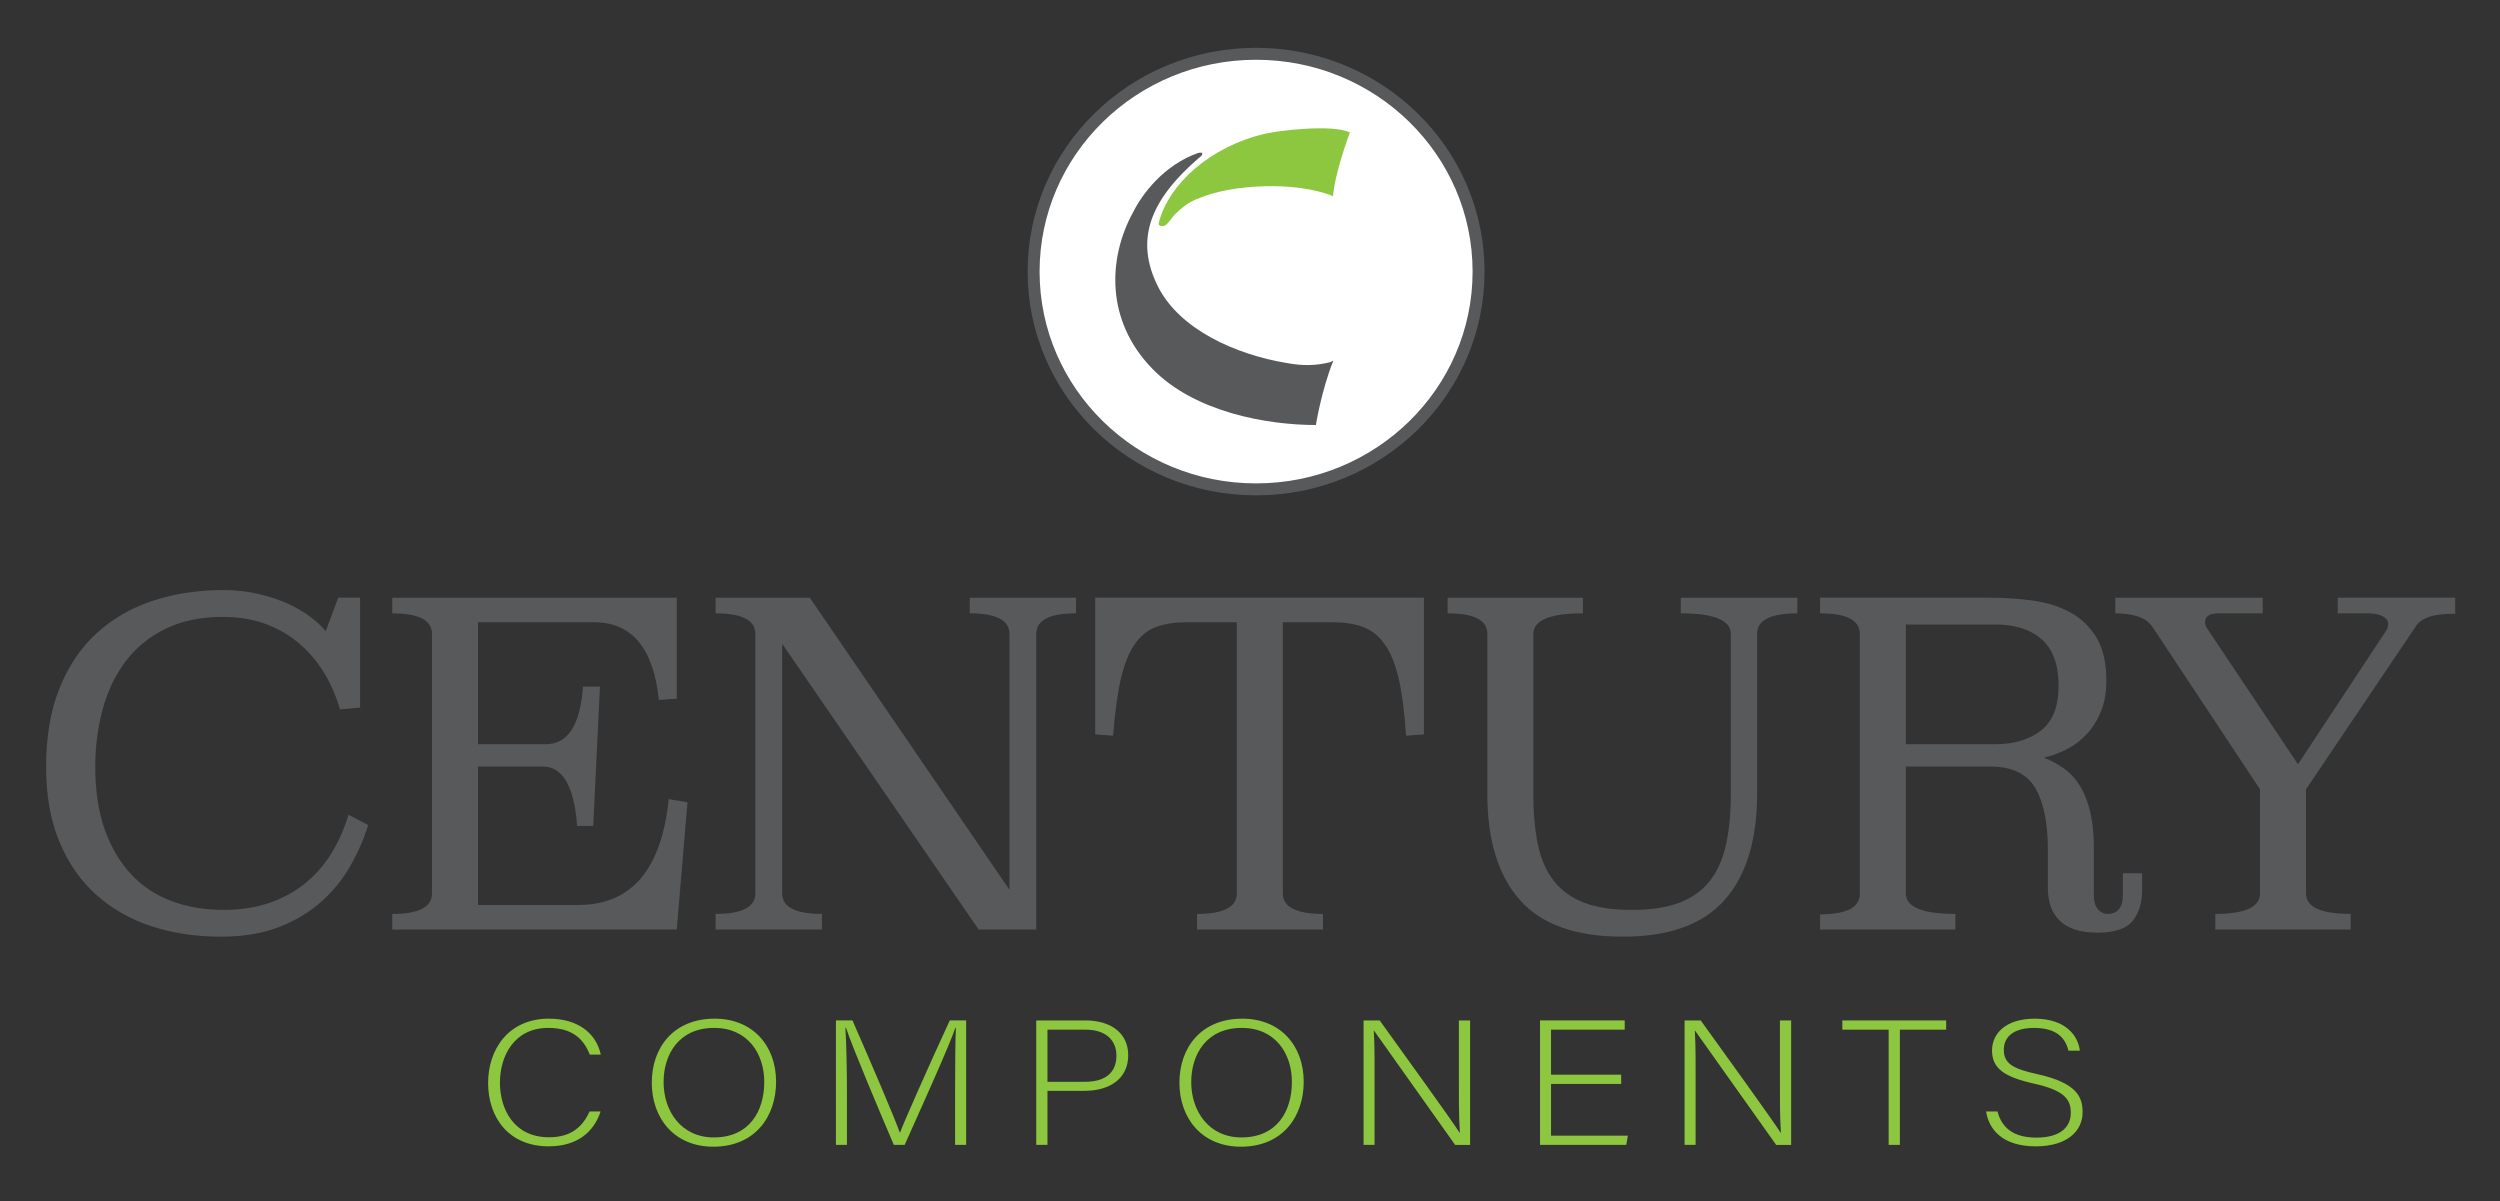
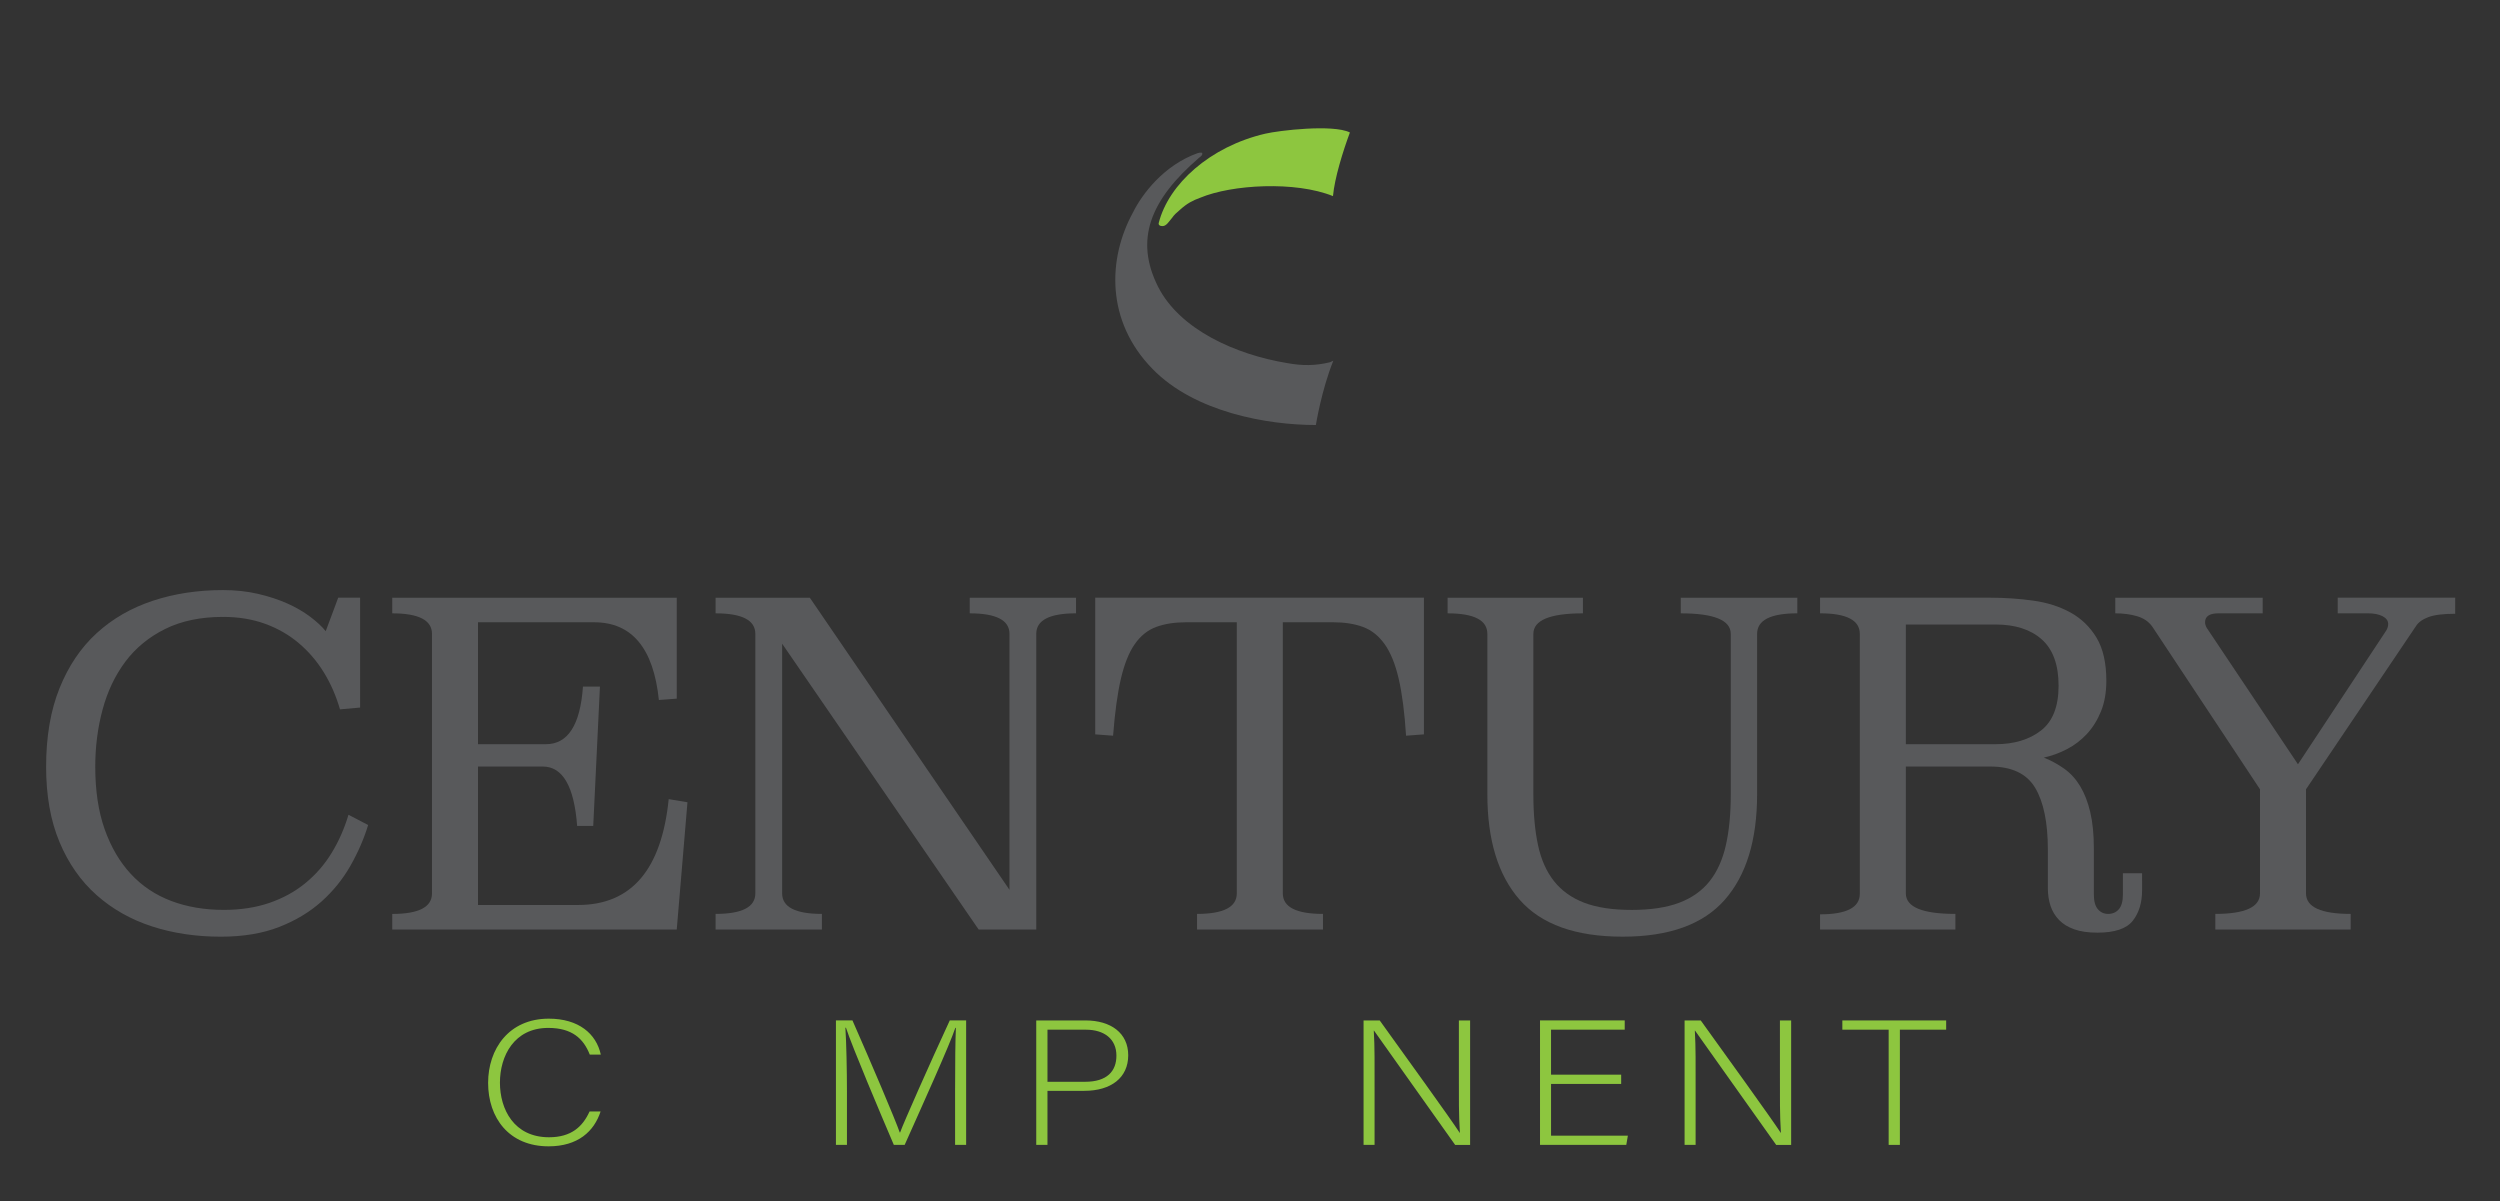
<svg xmlns="http://www.w3.org/2000/svg" version="1.1" id="Layer_1" x="0px" y="0px" viewBox="0 0 149.436 71.795" style="enable-background:new 0 0 149.436 71.795;" xml:space="preserve">
  <rect x="0" y="0" width="149.436" height="71.795" fill="#333333" stroke="none" />
  <g>
    <g>
      <path style="fill:#58595B;" d="M21.524,42.294l-1.201,0.107c-0.232-0.801-0.552-1.535-0.961-2.202    c-0.41-0.668-0.908-1.251-1.495-1.749c-0.587-0.498-1.259-0.885-2.015-1.161c-0.757-0.276-1.598-0.414-2.523-0.414    c-1.335,0-2.488,0.241-3.458,0.722c-0.97,0.482-1.762,1.132-2.376,1.952s-1.068,1.773-1.361,2.86    c-0.294,1.088-0.44,2.228-0.44,3.423c0,1.426,0.187,2.67,0.56,3.73c0.374,1.06,0.895,1.952,1.562,2.673    c0.667,0.722,1.472,1.261,2.416,1.618c0.943,0.357,1.993,0.535,3.15,0.535c0.997,0,1.9-0.138,2.71-0.414    c0.81-0.276,1.526-0.667,2.149-1.175c0.623-0.507,1.148-1.108,1.575-1.802c0.427-0.695,0.765-1.459,1.015-2.296l1.175,0.614    c-0.249,0.818-0.601,1.628-1.055,2.429c-0.454,0.801-1.033,1.516-1.735,2.146c-0.704,0.629-1.549,1.137-2.536,1.522    c-0.988,0.385-2.15,0.578-3.484,0.578c-1.478,0-2.848-0.205-4.111-0.615c-1.264-0.41-2.367-1.034-3.311-1.871    c-0.943-0.837-1.682-1.894-2.216-3.168c-0.534-1.274-0.801-2.775-0.801-4.504c0-1.8,0.267-3.364,0.801-4.692    c0.534-1.327,1.272-2.424,2.216-3.288c0.943-0.864,2.06-1.51,3.351-1.938c1.29-0.428,2.692-0.642,4.205-0.642    c0.747,0,1.446,0.076,2.096,0.227c0.649,0.151,1.232,0.343,1.748,0.574c0.516,0.232,0.97,0.494,1.361,0.788    s0.703,0.583,0.935,0.868l0.747-2.002h1.308V42.294z" />
      <path style="fill:#58595B;" d="M40.452,41.761l-1.068,0.08c-0.321-3.096-1.611-4.645-3.871-4.645h-6.941v7.288h4.058    c1.317,0,2.055-1.148,2.216-3.444h1.015l-0.401,8.33h-0.961c-0.178-2.367-0.864-3.551-2.056-3.551h-3.871v8.276h5.98    c3.186,0,4.992-2.109,5.419-6.327l1.122,0.187l-0.641,7.609H23.446v-0.934c1.584,0,2.376-0.409,2.376-1.228V37.89    c0-0.818-0.792-1.228-2.376-1.228v-0.934h17.006V41.761z" />
      <path style="fill:#58595B;" d="M64.318,36.661c-1.585,0-2.376,0.41-2.376,1.228v17.673h-3.444L46.752,38.477V53.4    c0,0.819,0.792,1.228,2.376,1.228v0.934h-6.354v-0.934c1.584,0,2.376-0.409,2.376-1.228V37.89c0-0.818-0.792-1.228-2.376-1.228    v-0.934h5.633l11.934,17.46V37.89c0-0.818-0.792-1.228-2.376-1.228v-0.934h6.354V36.661z" />
      <path style="fill:#58595B;" d="M85.115,43.896l-1.068,0.08c-0.09-1.388-0.236-2.523-0.441-3.404    c-0.204-0.881-0.485-1.57-0.84-2.069c-0.357-0.498-0.788-0.841-1.295-1.028c-0.507-0.187-1.108-0.28-1.802-0.28h-2.99V53.4    c0,0.819,0.801,1.228,2.402,1.228v0.934h-7.528v-0.934c1.584,0,2.376-0.409,2.376-1.228V37.195h-3.017    c-0.695,0-1.295,0.093-1.802,0.28c-0.507,0.187-0.934,0.53-1.281,1.028c-0.347,0.499-0.623,1.188-0.828,2.069    c-0.205,0.881-0.361,2.016-0.467,3.404l-1.068-0.08v-8.169h19.649V43.896z" />
      <path style="fill:#58595B;" d="M107.433,36.661c-1.602,0-2.403,0.41-2.403,1.228v9.584c0,2.741-0.645,4.845-1.935,6.314    c-1.291,1.468-3.324,2.202-6.1,2.202c-2.812,0-4.863-0.734-6.154-2.202c-1.291-1.468-1.935-3.573-1.935-6.314V37.89    c0-0.818-0.792-1.228-2.376-1.228v-0.934h8.089v0.934c-1.975,0-2.963,0.41-2.963,1.23v9.599c0,1.159,0.094,2.17,0.28,3.035    c0.187,0.865,0.508,1.582,0.961,2.152c0.454,0.571,1.055,0.998,1.802,1.284c0.748,0.285,1.691,0.428,2.83,0.428    c1.138,0,2.086-0.142,2.843-0.428c0.756-0.285,1.362-0.713,1.816-1.284c0.454-0.57,0.778-1.288,0.974-2.152    c0.196-0.864,0.294-1.876,0.294-3.035v-9.599c0-0.82-0.997-1.23-2.99-1.23v-0.934h6.968V36.661z" />
      <path style="fill:#58595B;" d="M128.042,53.213c0,0.748-0.187,1.357-0.56,1.829c-0.374,0.472-1.077,0.707-2.109,0.707    c-0.552,0-1.015-0.067-1.388-0.2c-0.374-0.133-0.677-0.32-0.908-0.56c-0.232-0.241-0.401-0.521-0.508-0.841    c-0.106-0.321-0.16-0.677-0.16-1.068v-2.295c0-1.619-0.254-2.852-0.761-3.698c-0.507-0.845-1.402-1.268-2.683-1.268h-5.045V53.4    c0,0.819,0.987,1.228,2.963,1.228v0.934h-8.09v-0.908c1.584,0,2.376-0.41,2.376-1.23V37.891c0-0.82-0.792-1.23-2.376-1.23v-0.934    h10.171c0.872,0,1.726,0.058,2.563,0.174c0.837,0.116,1.579,0.352,2.229,0.708c0.649,0.356,1.17,0.859,1.562,1.508    c0.391,0.65,0.587,1.509,0.587,2.576c0,0.694-0.106,1.304-0.32,1.829c-0.214,0.525-0.494,0.974-0.841,1.348    c-0.347,0.374-0.744,0.677-1.188,0.908c-0.445,0.232-0.908,0.401-1.388,0.508c0.445,0.178,0.854,0.402,1.228,0.669    c0.374,0.268,0.69,0.616,0.948,1.044c0.258,0.429,0.458,0.946,0.601,1.553c0.142,0.607,0.214,1.329,0.214,2.168v2.758    c0,0.393,0.08,0.682,0.24,0.87c0.16,0.188,0.365,0.281,0.614,0.281c0.267,0,0.48-0.094,0.641-0.281    c0.16-0.186,0.24-0.476,0.24-0.868v-1.281h1.148V53.213z M113.92,37.329v7.155h5.366c1.103,0,2.007-0.271,2.71-0.814    c0.703-0.543,1.055-1.437,1.055-2.683c0-1.246-0.334-2.166-1.001-2.763c-0.667-0.596-1.589-0.894-2.763-0.894H113.92z" />
      <path style="fill:#58595B;" d="M146.756,36.688c-0.712,0-1.246,0.067-1.602,0.2c-0.356,0.133-0.605,0.316-0.747,0.547    l-6.567,9.745v6.22c0,0.819,0.89,1.228,2.669,1.228v0.934h-8.089v-0.934c1.78,0,2.67-0.409,2.67-1.228v-6.22l-6.434-9.718    c-0.214-0.302-0.516-0.512-0.908-0.627c-0.392-0.116-0.828-0.174-1.308-0.174v-0.934h8.81v0.934h-2.643    c-0.534,0-0.801,0.178-0.801,0.534c0,0.107,0.035,0.223,0.107,0.347l5.446,8.142l5.286-8.009c0.071-0.124,0.107-0.249,0.107-0.374    c0-0.196-0.112-0.351-0.334-0.467c-0.223-0.116-0.52-0.174-0.894-0.174h-1.789v-0.934h7.022V36.688z" />
    </g>
    <g>
      <path style="fill:#8DC63F;" d="M35.9,66.438c-0.388,1.19-1.354,2.083-3.108,2.083c-2.367,0-3.615-1.701-3.615-3.794    c0-2.009,1.225-3.837,3.627-3.837c1.789,0,2.837,0.904,3.108,2.147h-0.659c-0.377-0.957-1.059-1.594-2.484-1.594    c-2.037,0-2.886,1.679-2.886,3.273c0,1.584,0.837,3.263,2.932,3.263c1.342,0,2.014-0.638,2.426-1.541H35.9z" />
-       <path style="fill:#8DC63F;" d="M46.39,64.663c0,2.03-1.213,3.88-3.757,3.88c-2.319,0-3.673-1.69-3.673-3.827    c0-2.104,1.306-3.826,3.756-3.826C44.989,60.889,46.39,62.495,46.39,64.663z M39.666,64.684c0,1.711,1.036,3.305,3.003,3.305    c2.119,0,3.014-1.563,3.014-3.316c0-1.722-1.013-3.231-2.992-3.231C40.585,61.442,39.666,63.015,39.666,64.684z" />
      <path style="fill:#8DC63F;" d="M57.091,65.024c0-1.446,0.012-2.838,0.047-3.582h-0.035c-0.33,1.01-1.979,4.645-3.027,6.993h-0.648    c-0.777-1.817-2.496-5.878-2.861-7.004h-0.035c0.059,0.851,0.094,2.572,0.094,3.847v3.157h-0.659v-7.44h0.988    c1.119,2.54,2.531,5.856,2.826,6.696h0.024c0.188-0.542,1.825-4.23,2.967-6.696h0.978v7.44h-0.66V65.024z" />
      <path style="fill:#8DC63F;" d="M61.941,60.996h2.943c1.519,0,2.555,0.755,2.555,2.083c0,1.339-1.024,2.125-2.626,2.125h-2.201    v3.231h-0.671V60.996z M62.612,64.663h2.248c1.319,0,1.873-0.638,1.873-1.562c0-0.999-0.73-1.552-1.825-1.552h-2.296V64.663z" />
-       <path style="fill:#8DC63F;" d="M77.929,64.663c0,2.03-1.213,3.88-3.757,3.88c-2.319,0-3.673-1.69-3.673-3.827    c0-2.104,1.306-3.826,3.756-3.826C76.528,60.889,77.929,62.495,77.929,64.663z M71.205,64.684c0,1.711,1.036,3.305,3.003,3.305    c2.119,0,3.014-1.563,3.014-3.316c0-1.722-1.013-3.231-2.992-3.231C72.123,61.442,71.205,63.015,71.205,64.684z" />
      <path style="fill:#8DC63F;" d="M81.506,68.436v-7.44h0.965c1.284,1.785,4.263,5.909,4.781,6.717h0.012    c-0.071-1.063-0.06-2.158-0.06-3.369v-3.348h0.671v7.44h-0.895c-1.224-1.711-4.262-6.015-4.851-6.834h-0.012    c0.06,0.967,0.047,2.062,0.047,3.411v3.422H81.506z" />
      <path style="fill:#8DC63F;" d="M96.905,64.79h-4.192v3.092h4.592l-0.095,0.553h-5.157v-7.44h5.063v0.552h-4.404v2.689h4.192V64.79    z" />
      <path style="fill:#8DC63F;" d="M100.695,68.436v-7.44h0.966c1.284,1.785,4.262,5.909,4.781,6.717h0.011    c-0.071-1.063-0.059-2.158-0.059-3.369v-3.348h0.671v7.44h-0.895c-1.225-1.711-4.263-6.015-4.852-6.834h-0.011    c0.059,0.967,0.047,2.062,0.047,3.411v3.422H100.695z" />
      <path style="fill:#8DC63F;" d="M112.892,61.548h-2.767v-0.552h6.206v0.552h-2.767v6.887h-0.671V61.548z" />
-       <path style="fill:#8DC63F;" d="M119.401,66.438c0.247,0.977,0.966,1.562,2.319,1.562c1.496,0,2.061-0.68,2.061-1.477    c0-0.839-0.412-1.35-2.213-1.753c-1.755-0.393-2.496-0.904-2.496-1.977c0-0.988,0.789-1.902,2.555-1.902    c1.825,0,2.59,0.999,2.696,1.913h-0.683c-0.188-0.797-0.754-1.36-2.049-1.36c-1.178,0-1.814,0.489-1.814,1.307    c0,0.818,0.53,1.137,2.049,1.466c2.319,0.521,2.661,1.36,2.661,2.264c0,1.094-0.883,2.041-2.802,2.041    c-2.061,0-2.815-1.084-2.967-2.083H119.401z" />
    </g>
-     <path style="fill:#FFFFFF;stroke:#58595B;stroke-width:0.715;" d="M88.381,16.235c0,7.188-5.954,13.017-13.3,13.017   c-7.344,0-13.298-5.83-13.298-13.017c0-7.192,5.954-13.02,13.298-13.02C82.427,3.215,88.381,9.043,88.381,16.235z" />
    <g>
      <path style="fill:#8DC63F;" d="M69.264,13.322c0,0-0.066,0.193,0.229,0.193c0.228,0,0.39-0.288,0.554-0.477    c0.131-0.193,0.294-0.337,0.49-0.502c0.425-0.383,0.752-0.551,1.209-0.718c1.892-0.79,5.679-1.006,7.931-0.096    c0.099-1.077,0.588-2.656,1.012-3.804c-1.012-0.502-4.245-0.119-5.06,0.073C72.332,8.758,69.853,11.004,69.264,13.322z" />
    </g>
    <g>
      <path style="fill:#58595B;" d="M76.924,21.701c-3.036-0.502-6.398-1.986-7.704-4.567c-1.403-2.798-0.49-5.166,2.449-7.701    c0,0,0.229-0.143,0.196-0.262c0-0.095-0.261-0.023-0.261-0.023c-2.024,0.717-3.33,2.436-3.885,3.56    c-1.502,2.75-1.633,6.482,1.176,9.349c2.514,2.583,6.856,3.348,9.76,3.348c0,0,0.327-2.056,1.045-3.849    c0,0-0.132,0.071-0.196,0.095C78.621,21.869,77.839,21.869,76.924,21.701z" />
    </g>
  </g>
</svg>